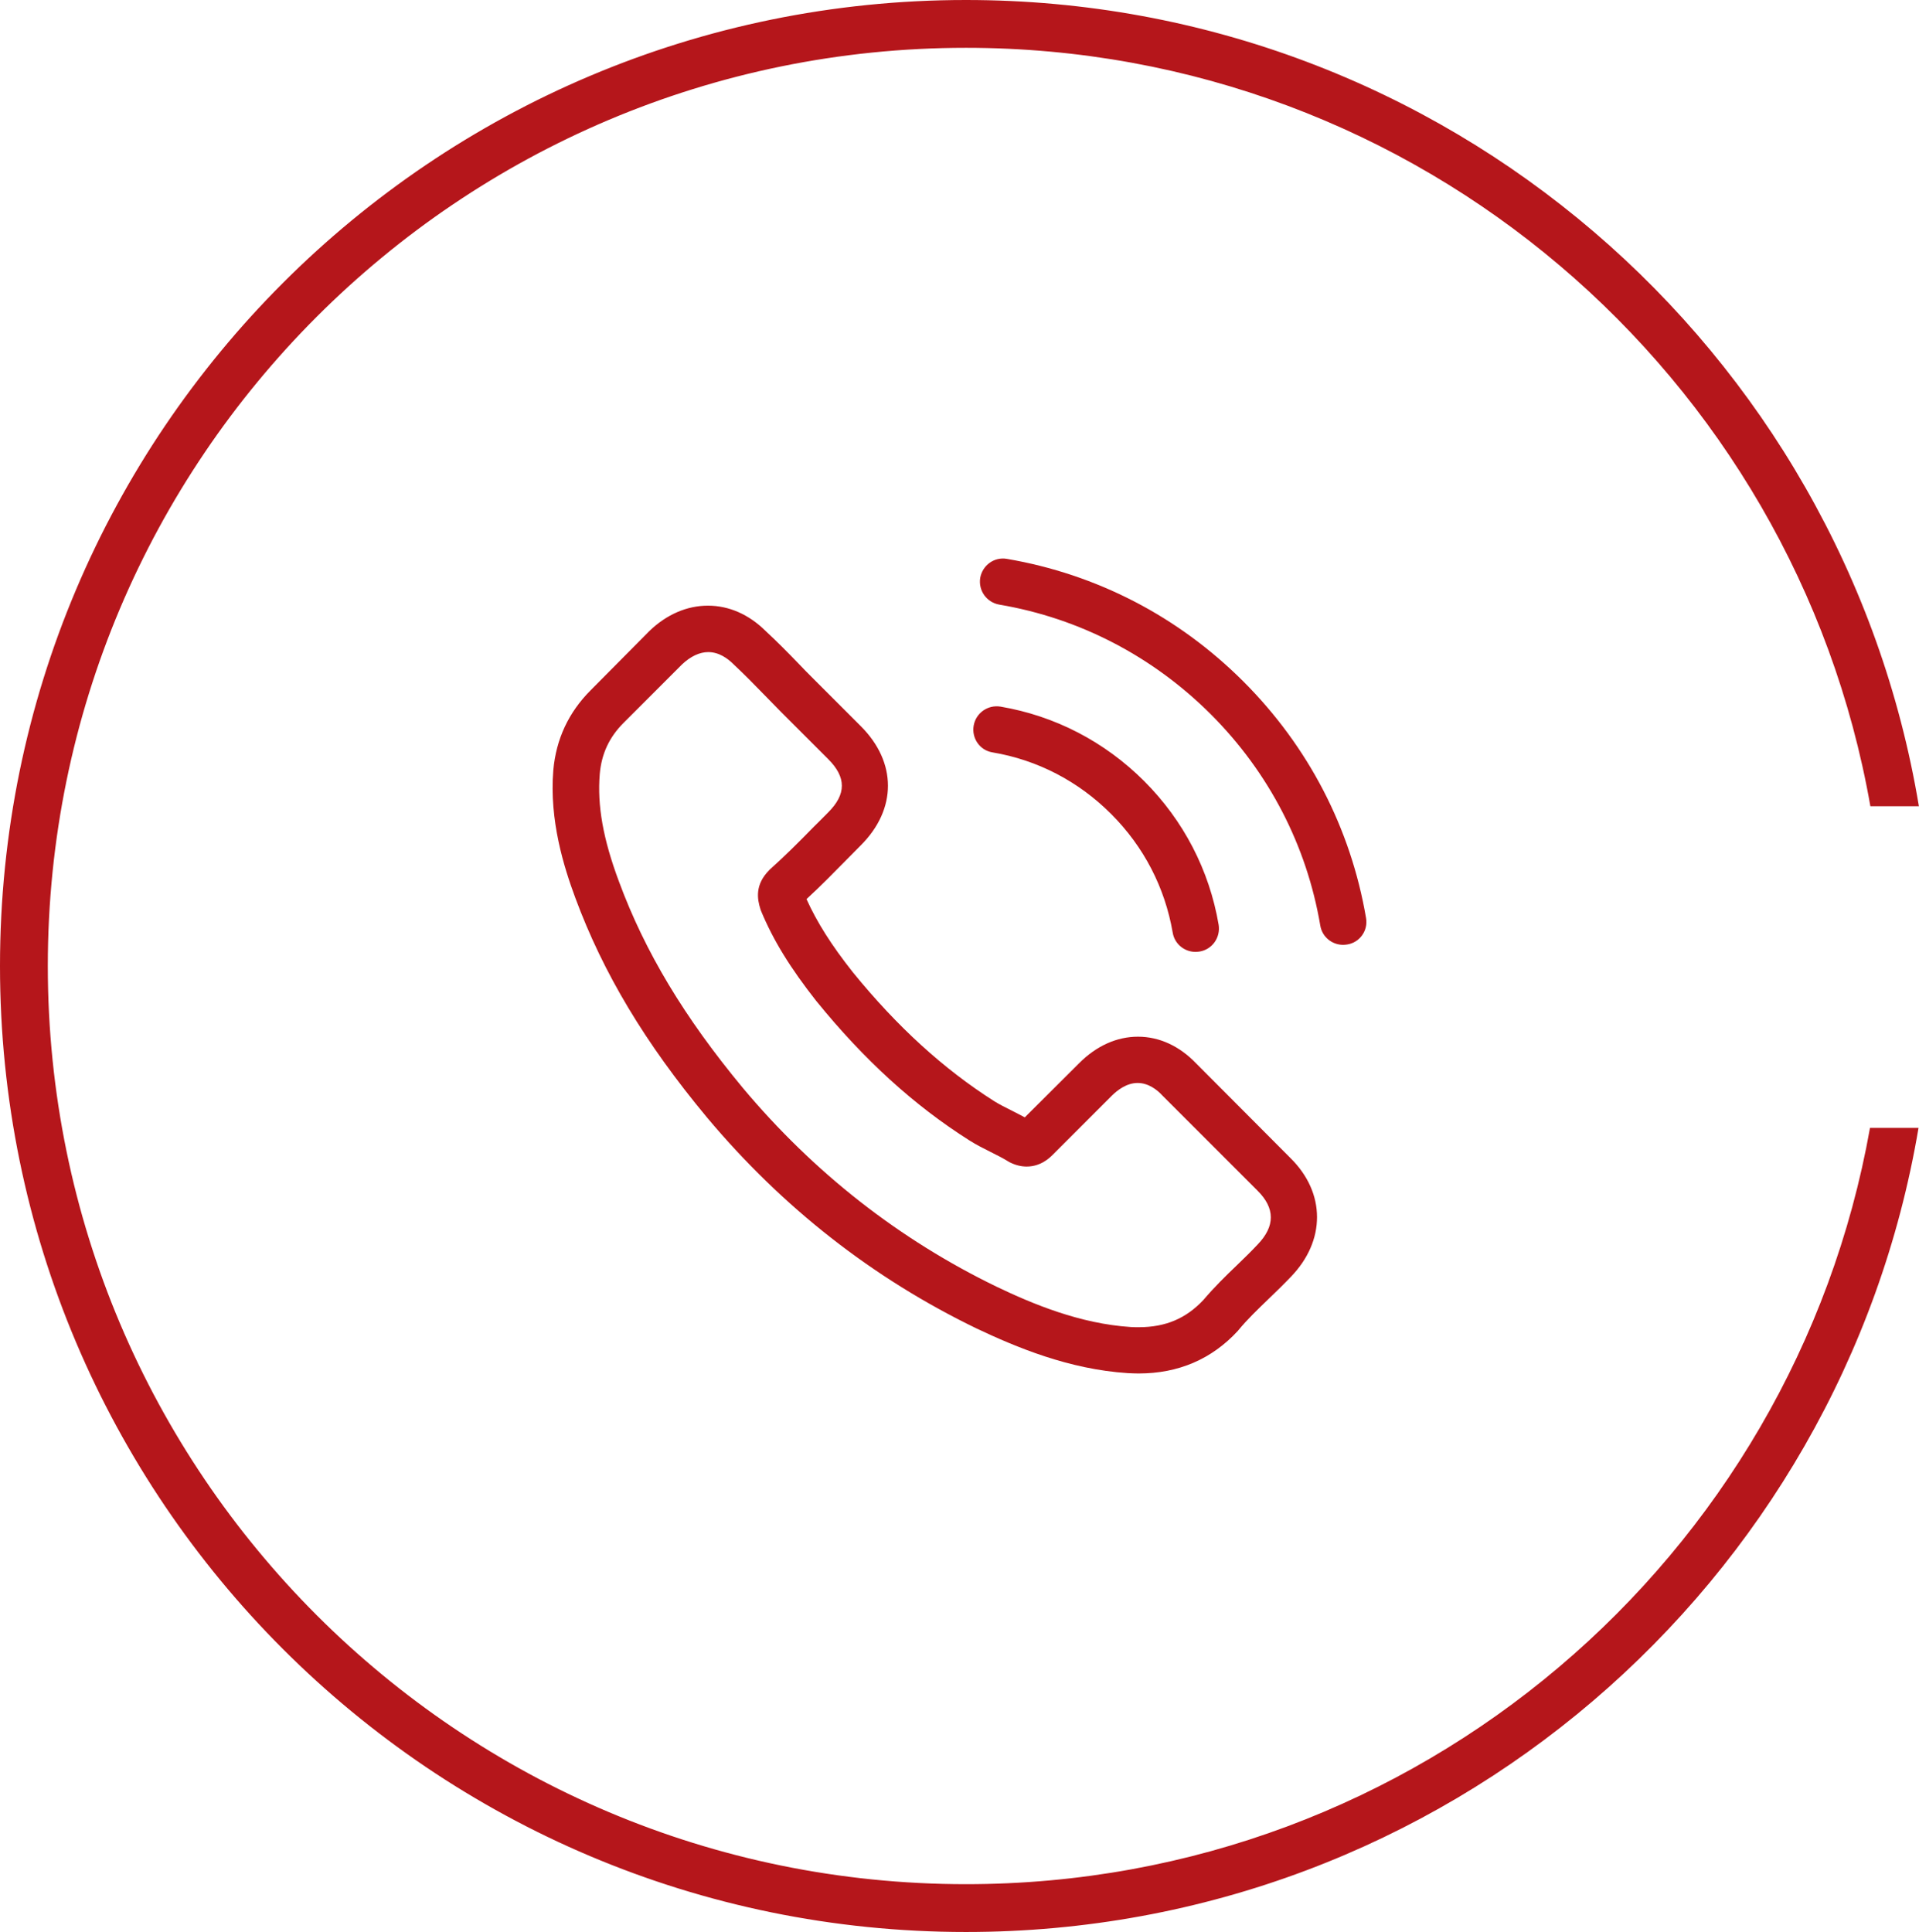
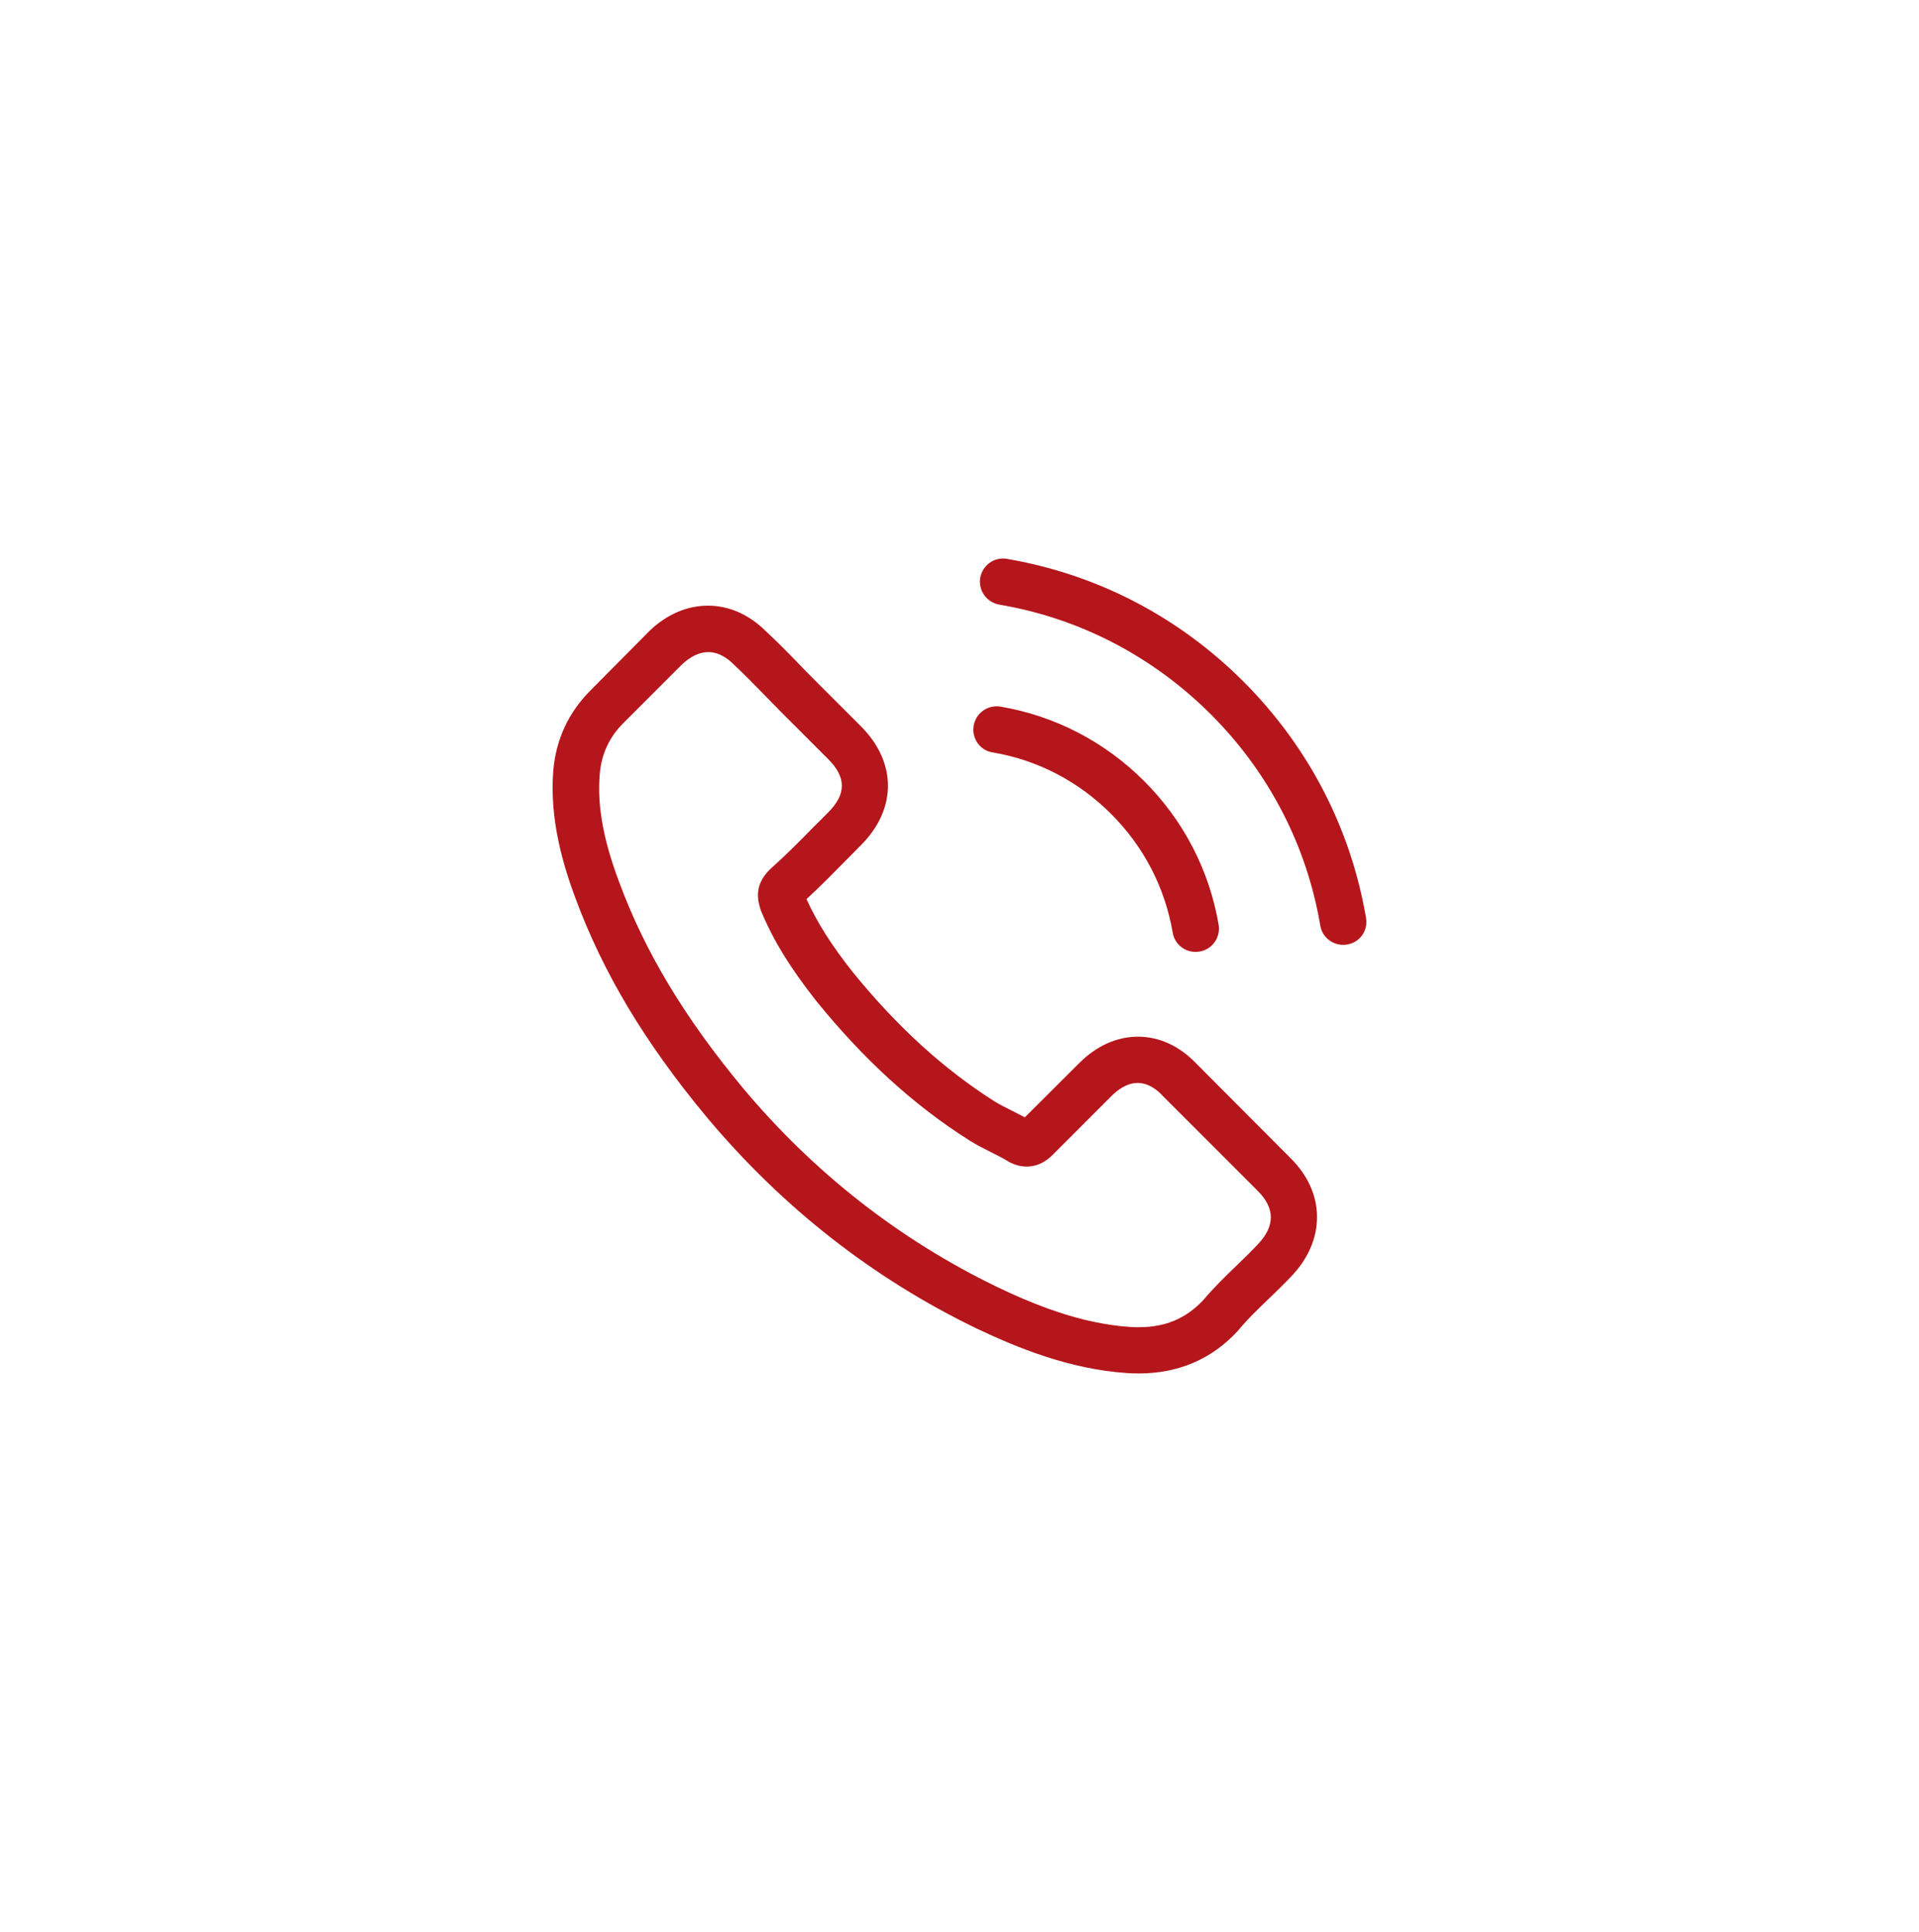
<svg xmlns="http://www.w3.org/2000/svg" width="883" height="889" viewBox="0 0 883 889" fill="none">
-   <path fill-rule="evenodd" clip-rule="evenodd" d="M860.453 519C825.261 716.81 652.42 867 444.5 867C211.16 867 22 677.84 22 444.5C22 211.16 211.16 22 444.5 22C652.77 22 825.844 172.697 860.629 371H882.952C847.923 160.486 664.953 0 444.5 0C199.009 0 0 199.009 0 444.5C0 689.991 199.009 889 444.5 889C664.604 889 847.343 729.022 882.784 519H860.453Z" fill="#B5161B" />
  <g clip-path="url(#clip0_32_72)">
    <path d="M550.368 489.299C542.691 481.305 533.431 477.031 523.617 477.031C513.882 477.031 504.542 481.226 496.549 489.22L471.538 514.151C469.481 513.043 467.423 512.014 465.444 510.985C462.595 509.56 459.904 508.215 457.609 506.79C434.181 491.911 412.891 472.52 392.471 447.431C382.578 434.926 375.93 424.399 371.102 413.714C377.592 407.778 383.607 401.605 389.464 395.669C391.68 393.453 393.896 391.158 396.112 388.942C412.733 372.321 412.733 350.793 396.112 334.172L374.505 312.565C372.052 310.112 369.519 307.579 367.144 305.046C362.396 300.139 357.409 295.074 352.265 290.325C344.588 282.727 335.407 278.691 325.751 278.691C316.095 278.691 306.756 282.727 298.841 290.325L298.683 290.483L271.773 317.631C261.642 327.761 255.865 340.108 254.598 354.434C252.699 377.544 259.505 399.072 264.729 413.16C277.551 447.747 296.704 479.801 325.276 514.151C359.942 555.545 401.652 588.232 449.298 611.263C467.502 619.89 491.8 630.1 518.947 631.842C520.609 631.921 522.35 632 523.933 632C542.216 632 557.571 625.431 569.601 612.372C569.68 612.213 569.838 612.134 569.917 611.976C574.033 606.99 578.782 602.478 583.768 597.65C587.171 594.405 590.654 591.002 594.057 587.44C601.892 579.288 606.008 569.791 606.008 560.056C606.008 550.242 601.813 540.823 593.82 532.909L550.368 489.299ZM578.703 572.64C578.623 572.719 578.623 572.64 578.703 572.64C575.616 575.964 572.45 578.972 569.047 582.296C563.902 587.203 558.679 592.348 553.772 598.125C545.778 606.673 536.359 610.709 524.012 610.709C522.825 610.709 521.559 610.709 520.372 610.63C496.865 609.127 475.021 599.946 458.638 592.11C413.841 570.424 374.505 539.636 341.818 500.617C314.829 468.088 296.783 438.012 284.832 405.721C277.472 386.013 274.781 370.659 275.968 356.175C276.759 346.915 280.321 339.238 286.89 332.668L313.879 305.68C317.757 302.039 321.873 300.06 325.909 300.06C330.895 300.06 334.932 303.068 337.465 305.6L337.702 305.838C342.53 310.349 347.12 315.019 351.948 320.005C354.402 322.538 356.935 325.07 359.467 327.682L381.074 349.289C389.464 357.679 389.464 365.435 381.074 373.825C378.779 376.12 376.563 378.415 374.268 380.631C367.619 387.438 361.288 393.769 354.402 399.943C354.244 400.101 354.085 400.18 354.006 400.339C347.2 407.145 348.466 413.793 349.891 418.305L350.128 419.017C355.747 432.63 363.662 445.452 375.692 460.727L375.771 460.806C397.616 487.716 420.647 508.69 446.053 524.757C449.298 526.814 452.622 528.476 455.788 530.059C458.638 531.484 461.329 532.83 463.624 534.254C463.94 534.412 464.257 534.65 464.574 534.808C467.265 536.154 469.797 536.787 472.409 536.787C478.978 536.787 483.094 532.671 484.439 531.326L511.507 504.258C514.198 501.567 518.472 498.322 523.458 498.322C528.366 498.322 532.402 501.408 534.856 504.099L535.014 504.258L578.623 547.867C586.776 555.94 586.776 564.251 578.703 572.64ZM456.659 346.203C477.395 349.685 496.232 359.499 511.27 374.537C526.308 389.575 536.043 408.411 539.604 429.148C540.475 434.371 544.986 438.012 550.131 438.012C550.764 438.012 551.318 437.933 551.951 437.854C557.808 436.904 561.686 431.364 560.736 425.507C556.462 400.418 544.591 377.544 526.466 359.42C508.342 341.295 485.468 329.423 460.379 325.15C454.522 324.2 449.061 328.078 448.032 333.856C447.003 339.633 450.802 345.253 456.659 346.203ZM628.565 422.42C621.521 381.106 602.051 343.512 572.133 313.594C542.216 283.677 504.622 264.207 463.307 257.163C457.53 256.134 452.068 260.091 451.04 265.869C450.09 271.726 453.968 277.187 459.825 278.216C496.707 284.468 530.344 301.96 557.096 328.632C583.847 355.383 601.259 389.021 607.512 425.903C608.382 431.126 612.894 434.767 618.038 434.767C618.671 434.767 619.226 434.688 619.859 434.609C625.636 433.738 629.594 428.198 628.565 422.42Z" fill="#B5161B" />
  </g>
  <defs>
    <clipPath id="clip0_32_72">
      <rect width="375" height="375" fill="white" transform="translate(254 257)" />
    </clipPath>
  </defs>
</svg>